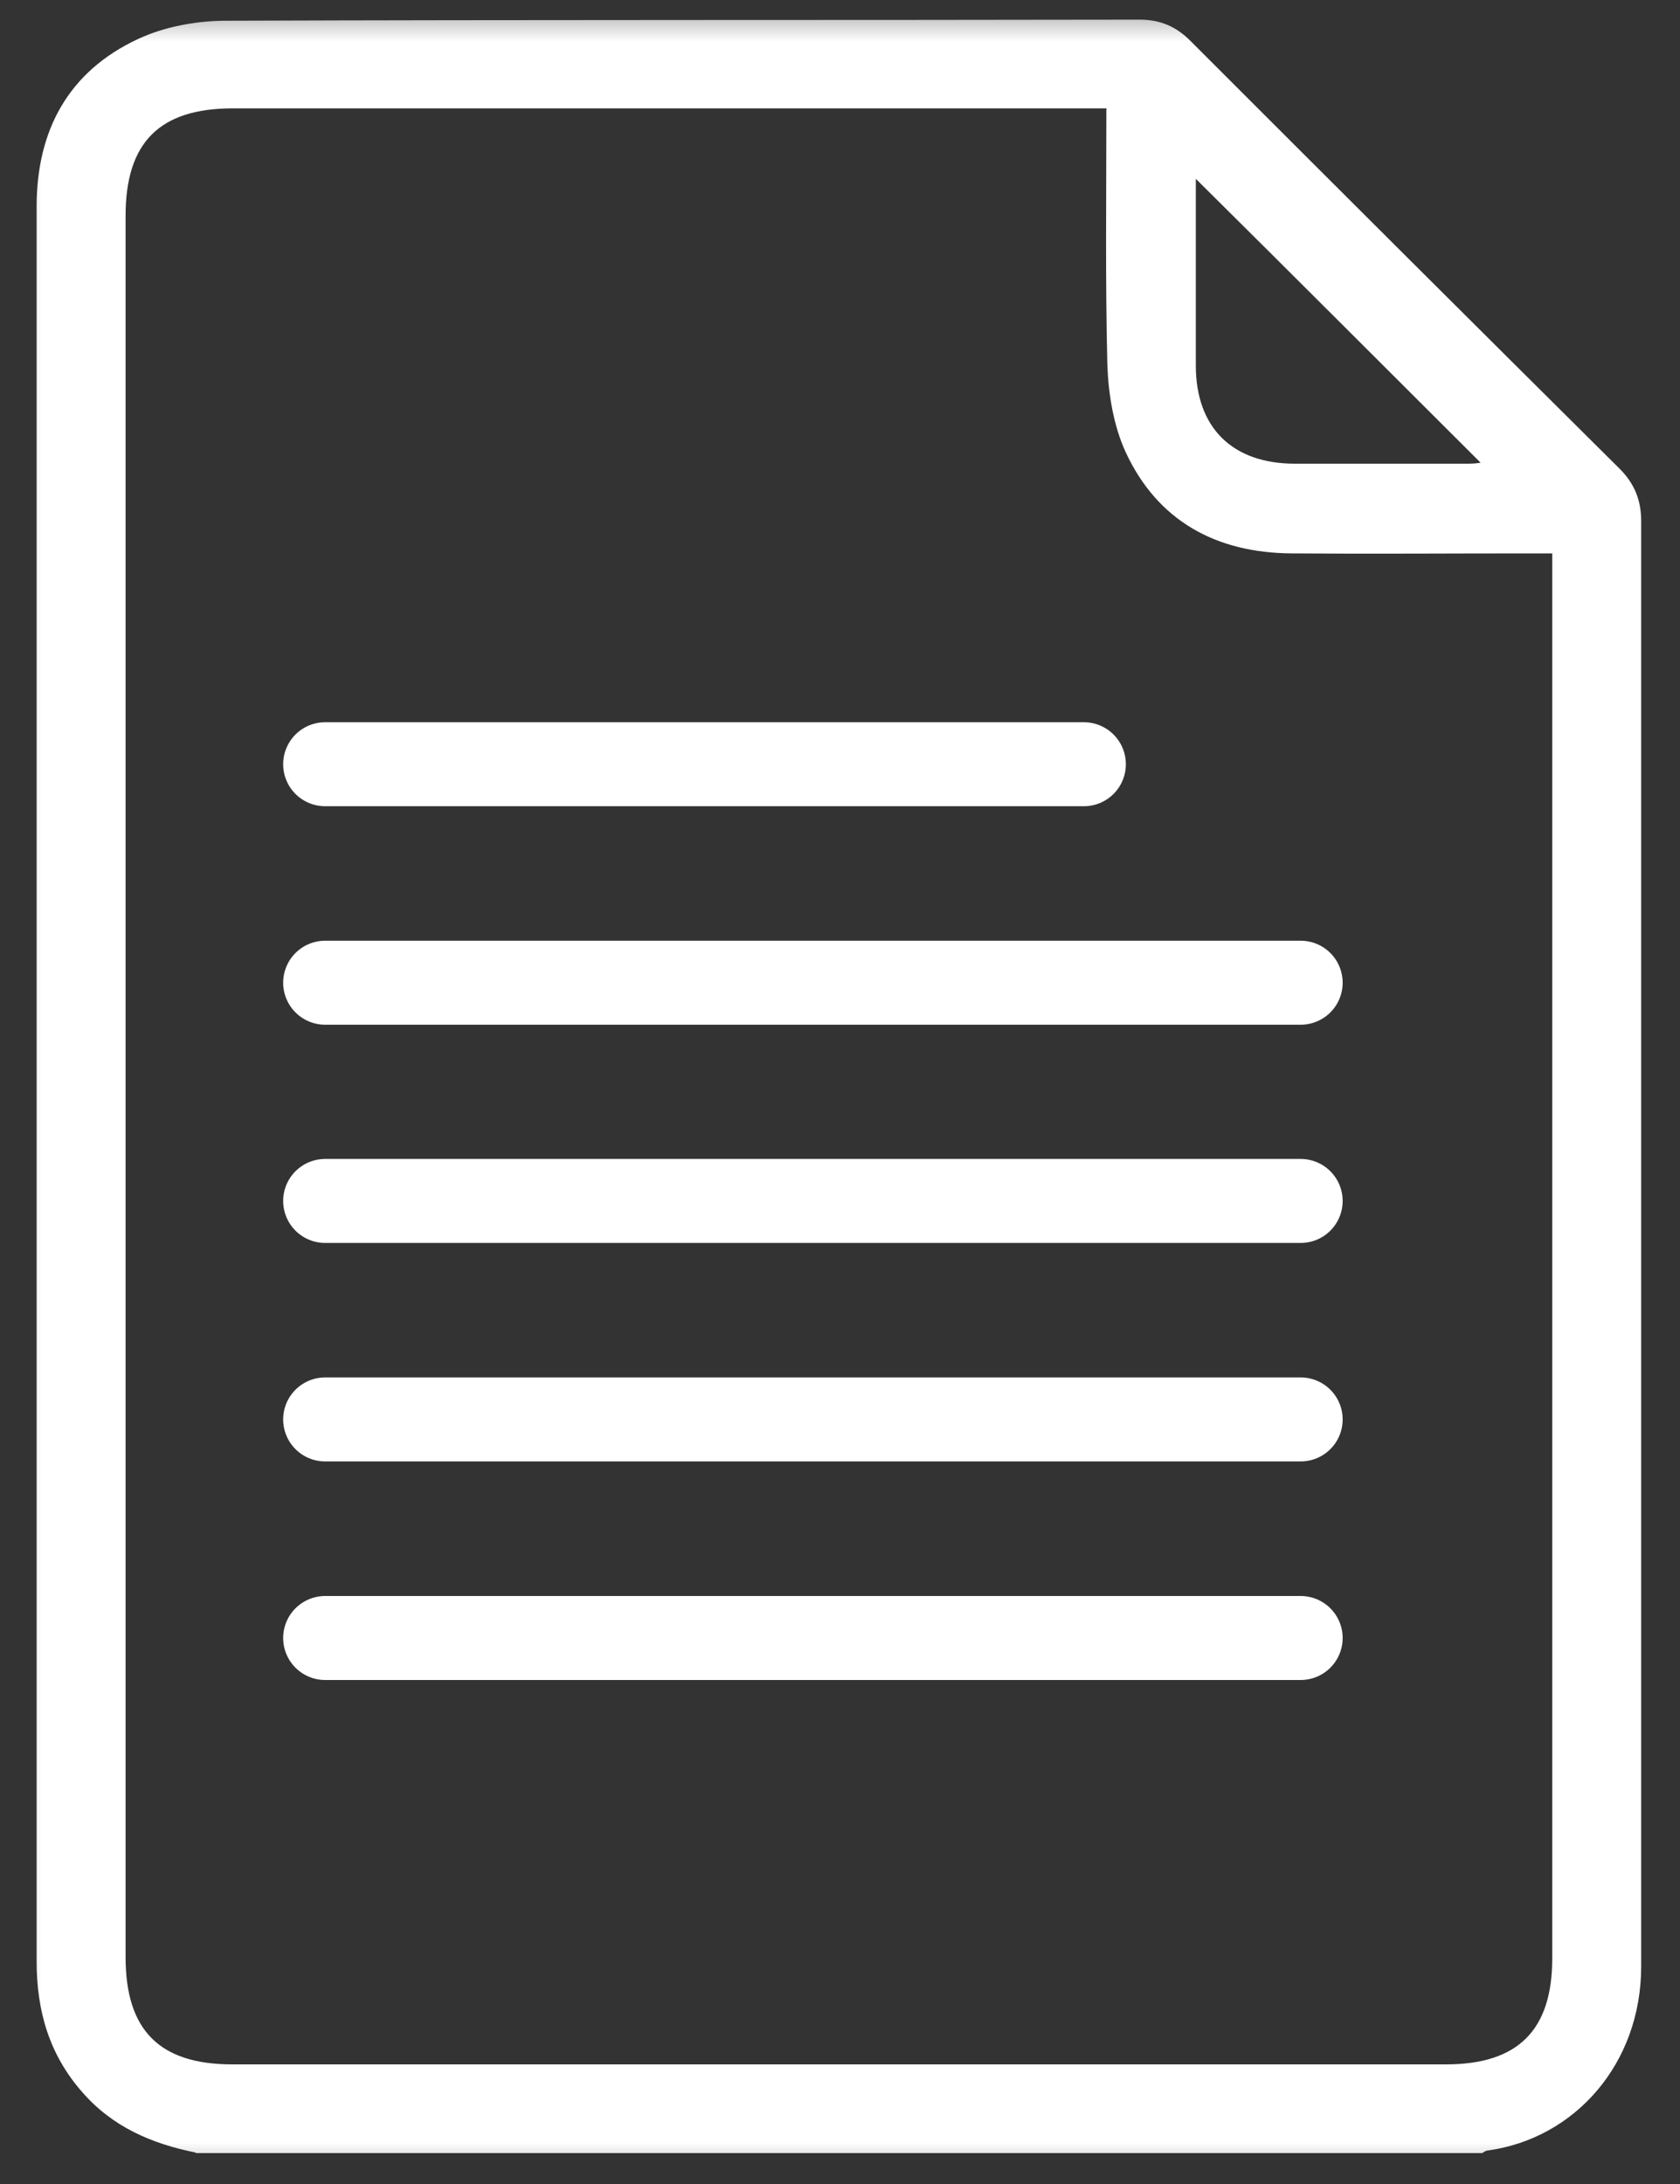
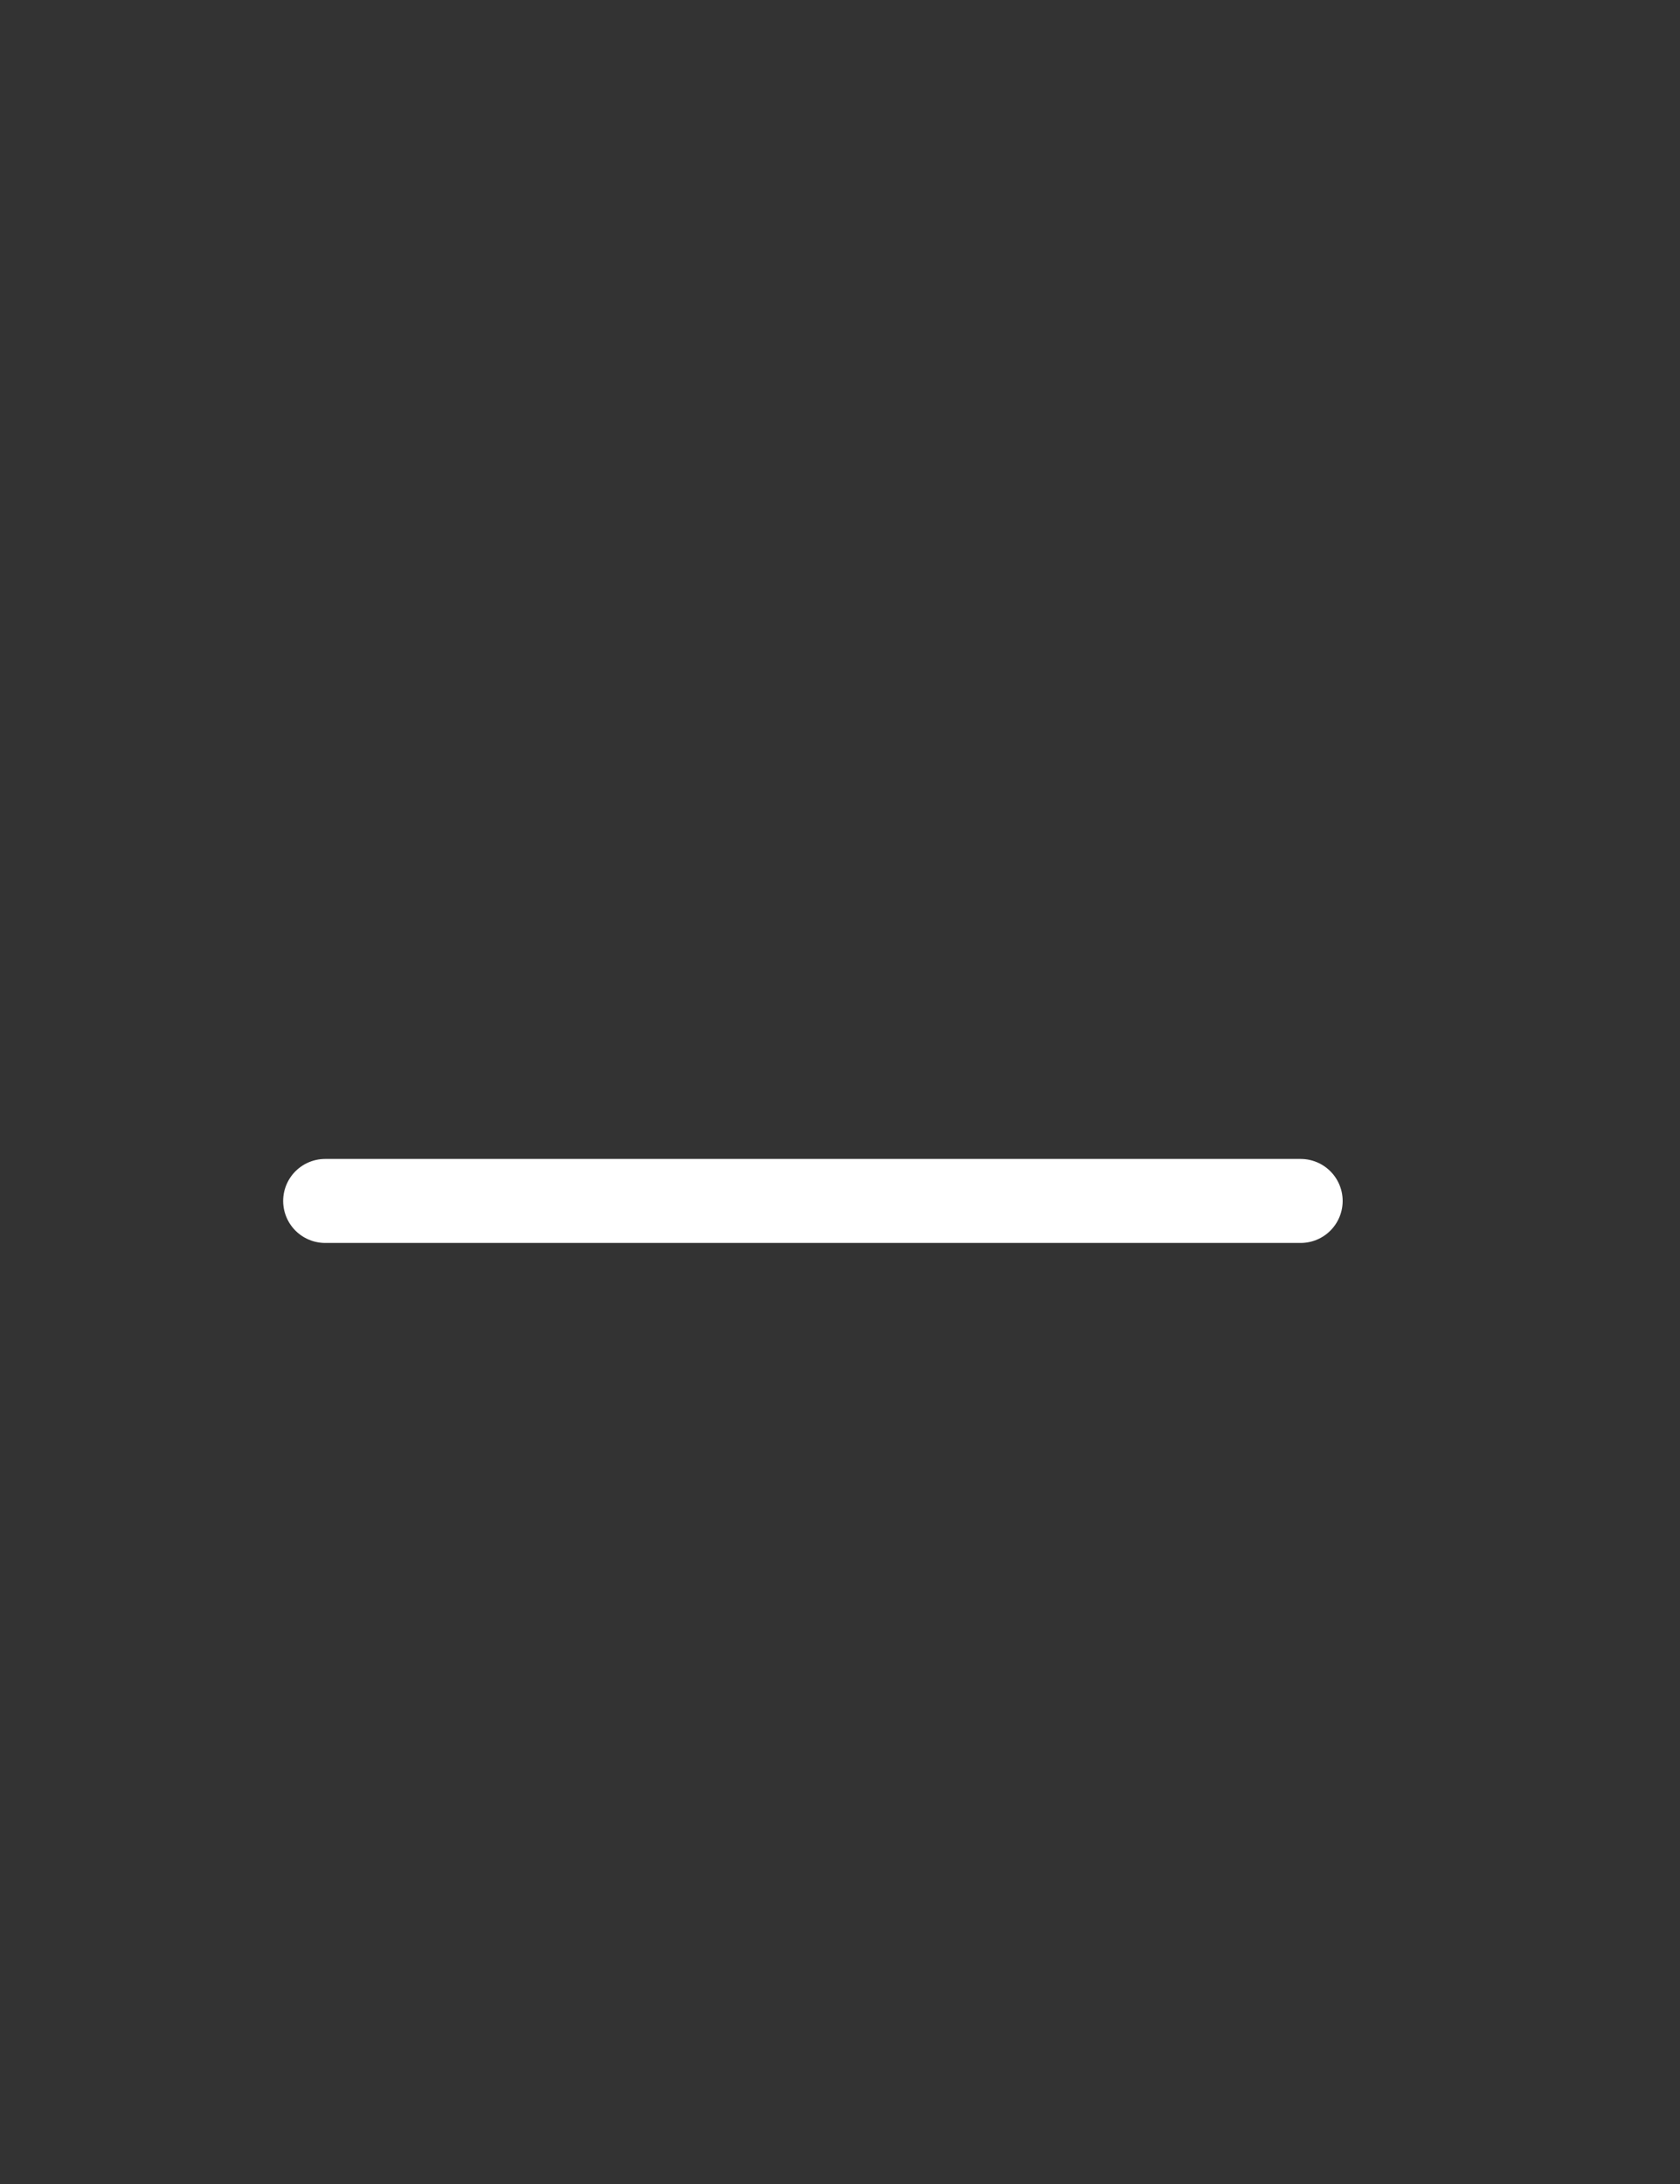
<svg xmlns="http://www.w3.org/2000/svg" width="20" height="26" viewBox="0 0 20 26" fill="none">
  <rect x="0" y="0" width="20" height="26" fill="#333333" stroke="none" />
  <mask id="mask0_985_598" style="mask-type:luminance" maskUnits="userSpaceOnUse" x="0" y="0" width="20" height="26">
    <path d="M20 0H0V26H20V0Z" fill="white" />
  </mask>
  <g mask="url(#mask0_985_598)">
-     <path d="M2.33 25.626C1.806 25.52 1.339 25.321 0.978 24.905C0.585 24.458 0.436 23.936 0.436 23.352C0.436 17.905 0.436 12.458 0.436 7.017C0.436 5.495 0.436 3.974 0.436 2.458C0.436 1.551 0.816 0.849 1.644 0.464C1.95 0.321 2.311 0.253 2.654 0.247C6.292 0.234 9.931 0.241 13.569 0.234C13.812 0.234 13.999 0.315 14.168 0.483C15.869 2.185 17.576 3.887 19.283 5.582C19.457 5.756 19.538 5.955 19.538 6.203C19.538 11.936 19.538 17.675 19.538 23.408C19.538 24.57 18.747 25.458 17.713 25.601C17.688 25.601 17.669 25.619 17.644 25.632H2.33V25.626ZM13.177 1.29C13.052 1.29 12.959 1.29 12.872 1.29C9.507 1.29 6.143 1.29 2.772 1.29C1.9 1.29 1.495 1.694 1.495 2.57C1.495 9.477 1.495 16.39 1.495 23.297C1.495 24.172 1.9 24.576 2.766 24.576C7.582 24.576 12.398 24.576 17.214 24.576C18.074 24.576 18.479 24.166 18.479 23.315C18.479 17.837 18.479 12.359 18.479 6.88C18.479 6.793 18.479 6.7 18.479 6.588C18.361 6.588 18.274 6.588 18.186 6.588C17.252 6.588 16.311 6.595 15.376 6.588C14.479 6.582 13.781 6.203 13.401 5.383C13.258 5.073 13.196 4.7 13.183 4.352C13.158 3.346 13.171 2.34 13.171 1.296L13.177 1.29ZM14.236 2.129C14.236 2.166 14.236 2.222 14.236 2.272C14.236 2.967 14.236 3.657 14.236 4.352C14.236 5.092 14.672 5.52 15.414 5.52C16.099 5.52 16.791 5.52 17.476 5.52C17.538 5.52 17.601 5.514 17.626 5.508C16.498 4.383 15.37 3.253 14.23 2.123L14.236 2.129Z" fill="white" />
-     <path d="M3.871 9.098H12.903" stroke="white" stroke-linecap="round" />
-     <path d="M3.871 11.699H15.484" stroke="white" stroke-linecap="round" />
    <path d="M3.871 14.297H15.484" stroke="white" stroke-linecap="round" />
-     <path d="M3.871 16.898H15.484" stroke="white" stroke-linecap="round" />
-     <path d="M3.871 19.5H15.484" stroke="white" stroke-linecap="round" />
  </g>
</svg>